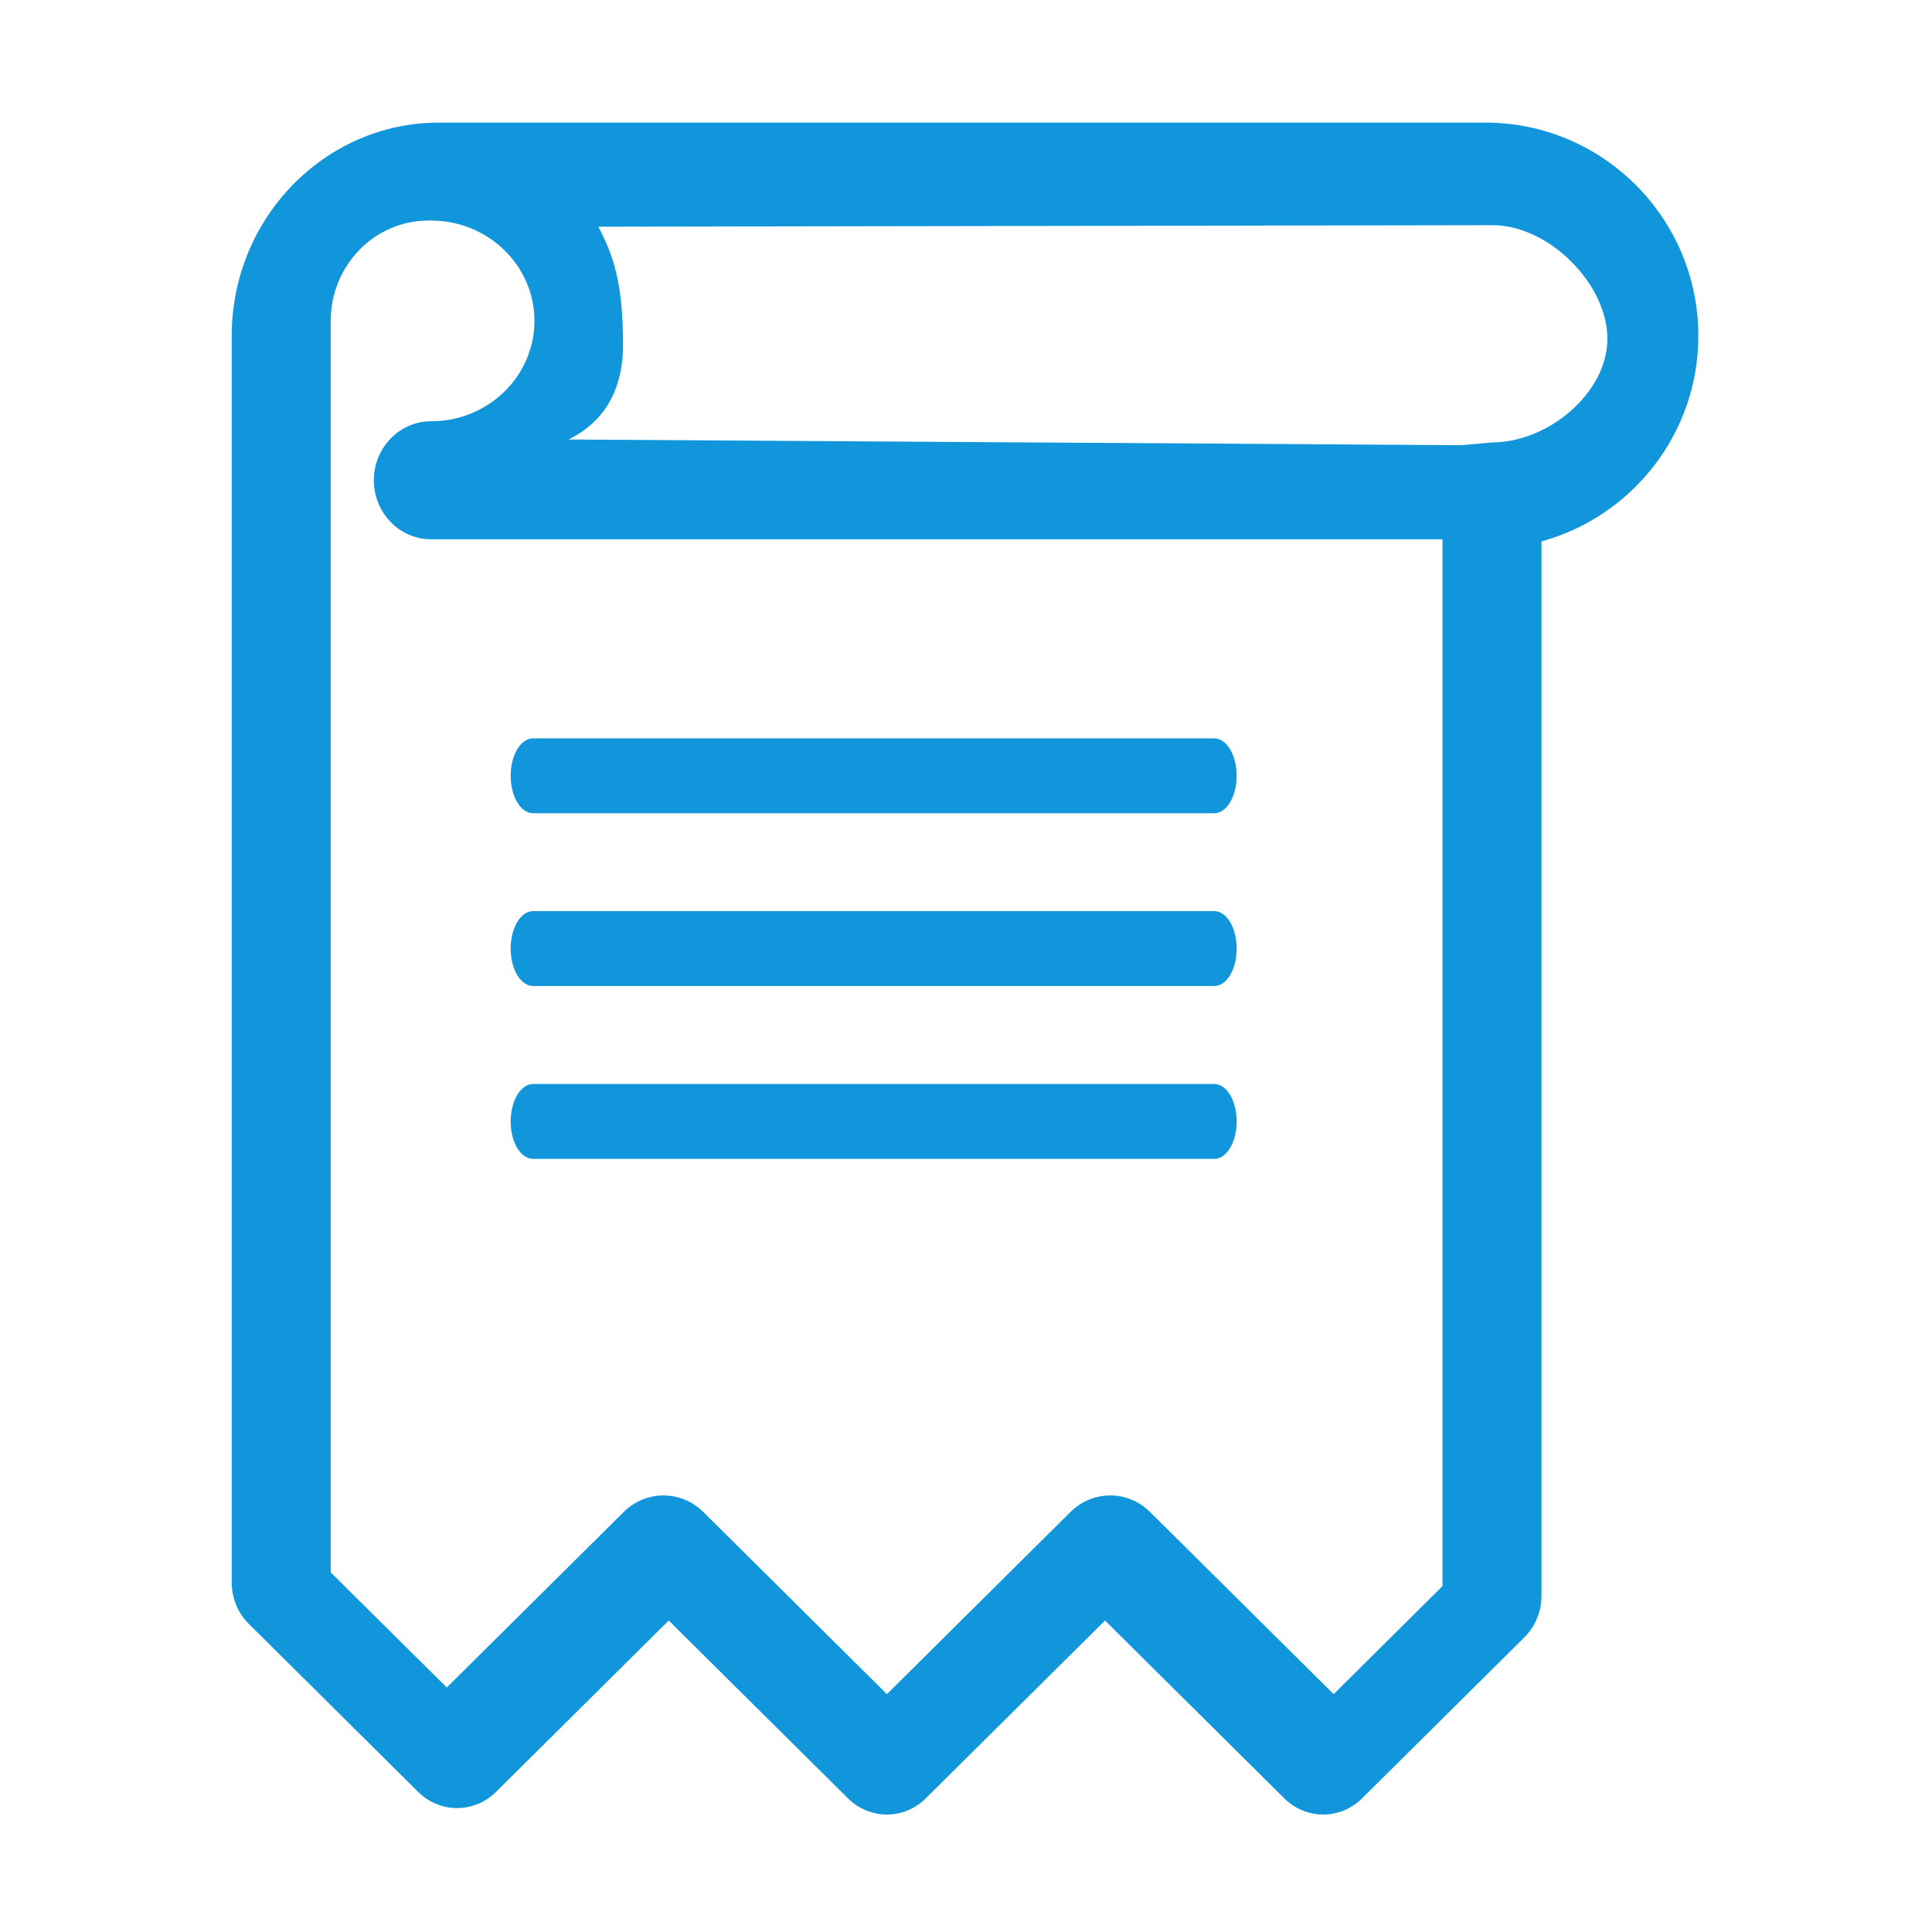
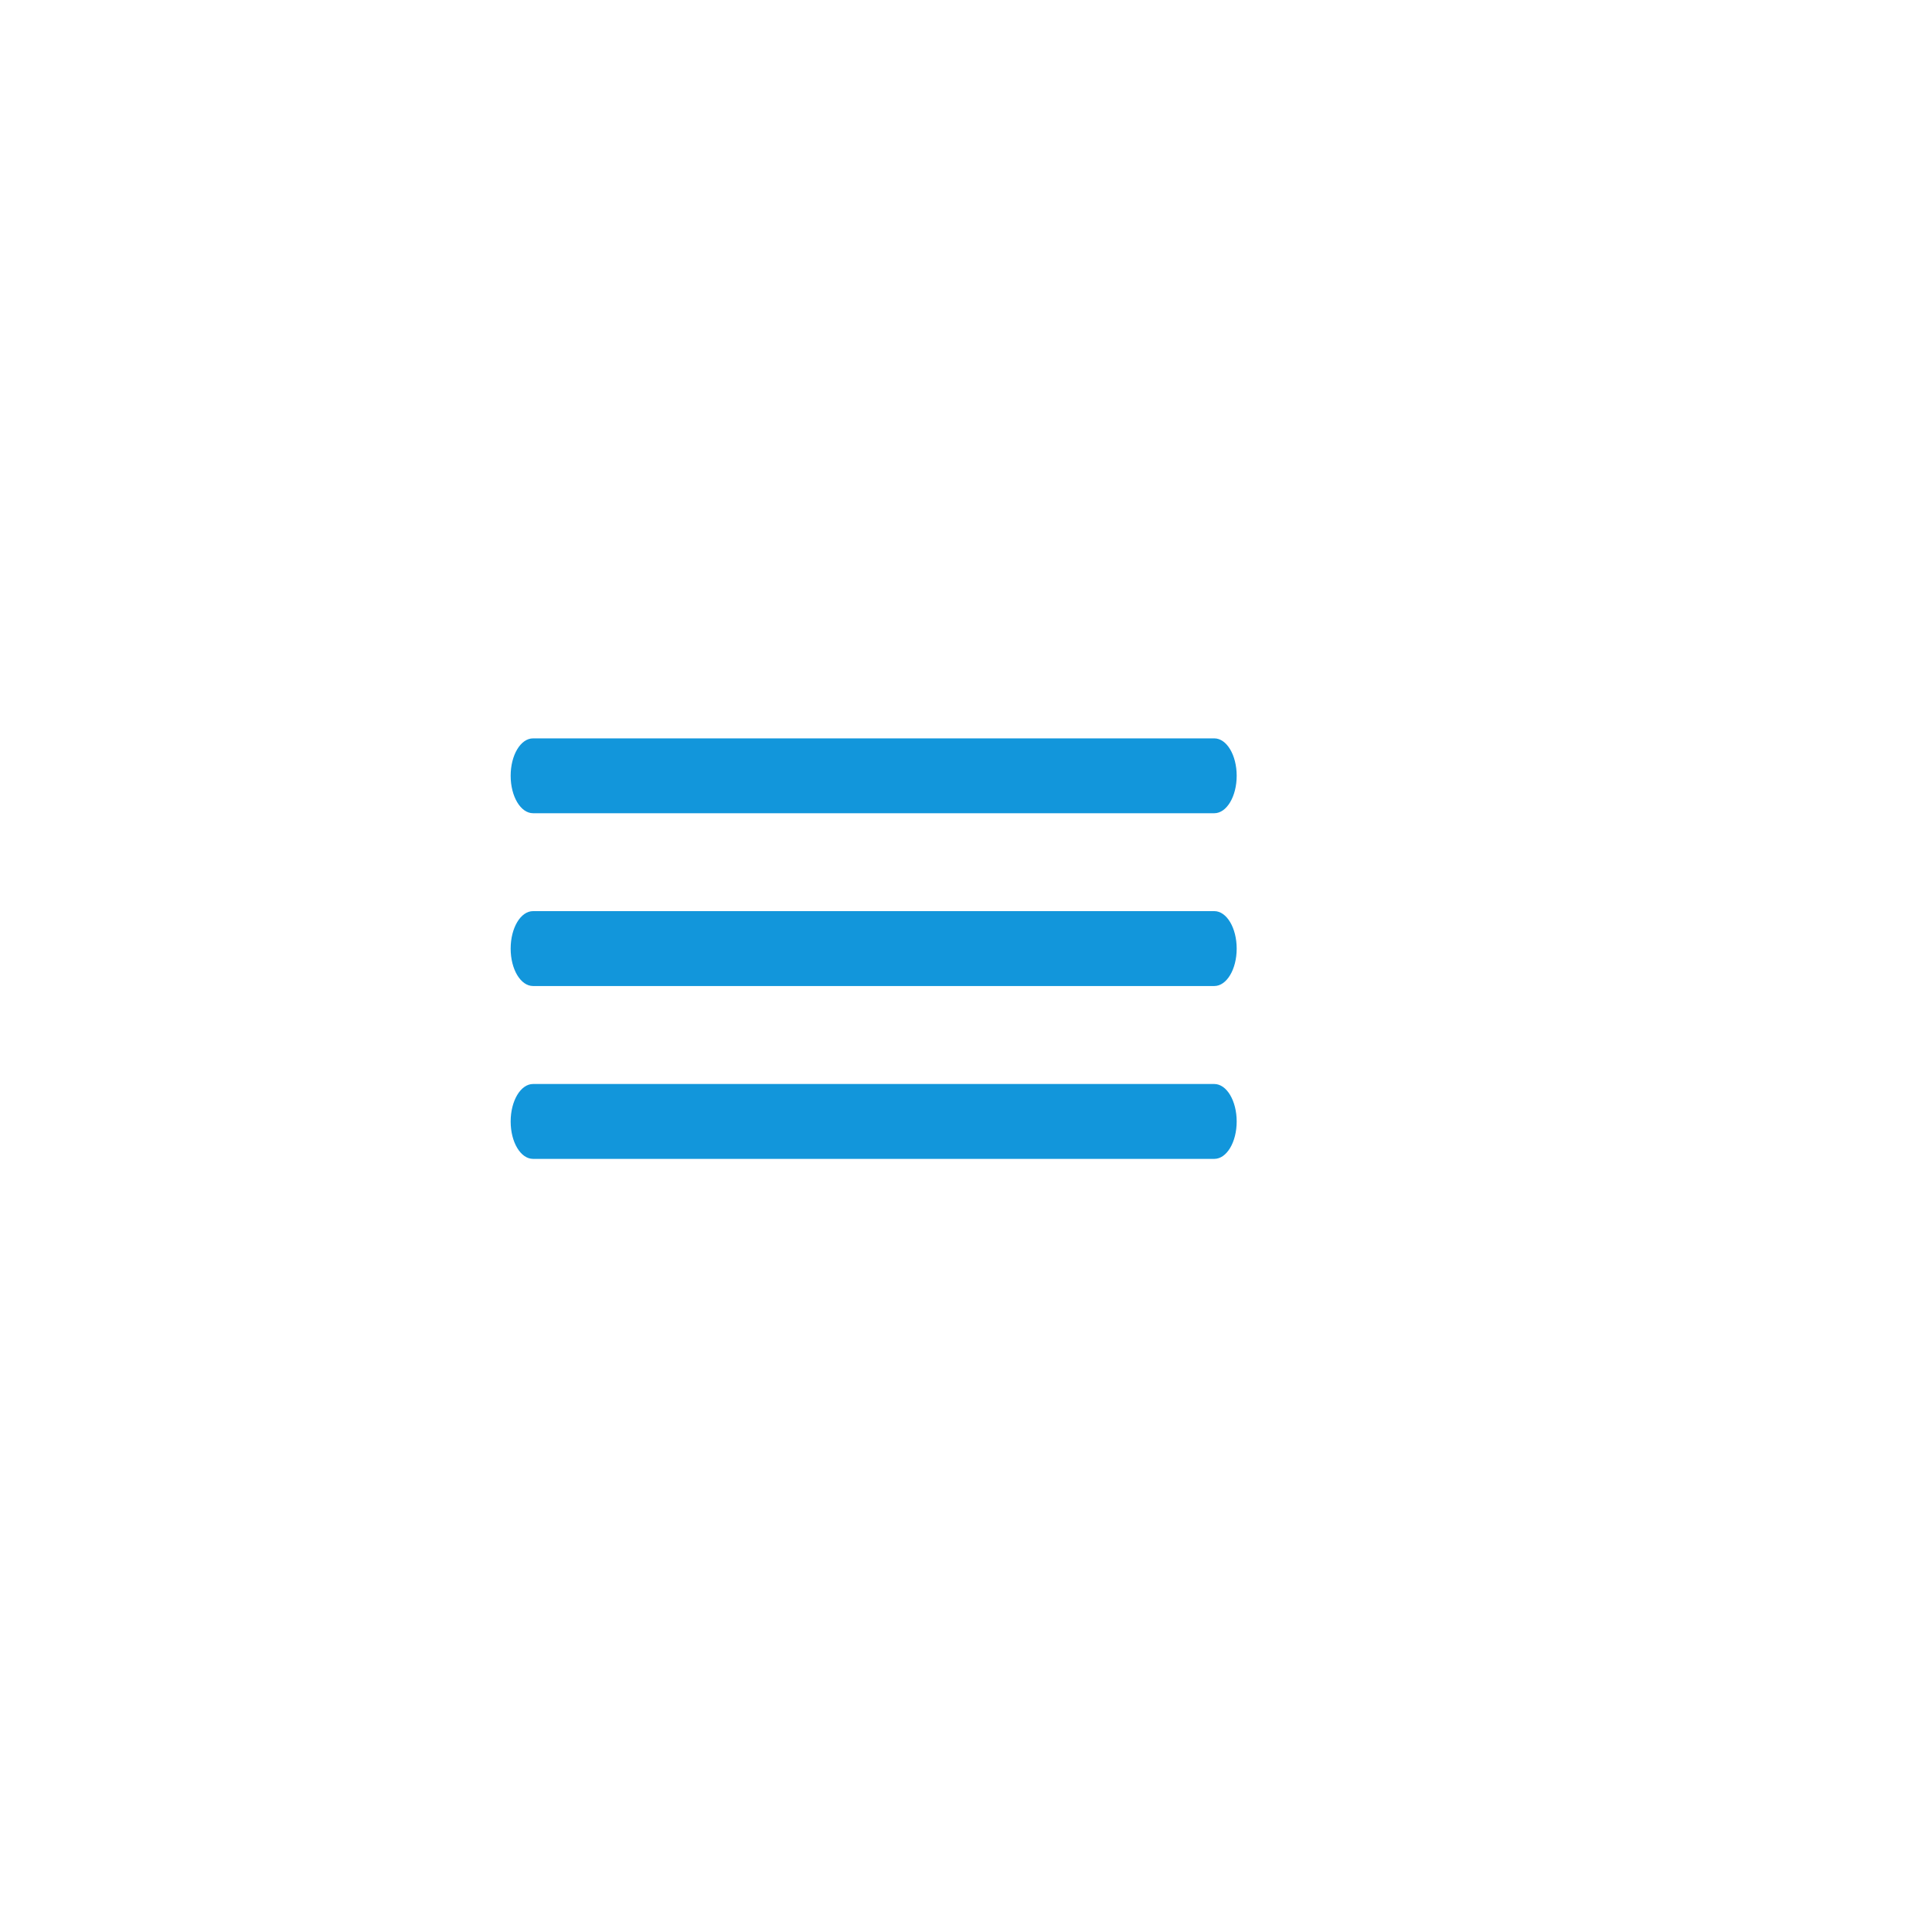
<svg xmlns="http://www.w3.org/2000/svg" t="1704675524266" class="icon" viewBox="0 0 1024 1024" version="1.1" p-id="3550" width="16" height="16">
  <path d="M643.603 574.542H282.534c-6.575 0-11.875 8.923-11.875 19.875 0 10.96 5.3 19.813 11.875 19.813h361.069c6.56 0 11.864-8.852 11.864-19.813 0-10.962-5.305-19.875-11.864-19.875z m0 0M643.603 482.917H282.534c-6.575 0-11.875 8.887-11.875 19.882 0 10.957 5.3 19.814 11.875 19.814h361.069c6.56 0 11.864-8.858 11.864-19.814 0-10.995-5.305-19.882-11.864-19.882z m0 0M643.603 391.354H282.534c-6.575 0-11.875 8.862-11.875 19.823 0 10.956 5.3 19.849 11.875 19.849h361.069c6.56 0 11.864-8.893 11.864-19.85 0-10.96-5.305-19.822-11.864-19.822z m0 0" p-id="3551" fill="#1296db" />
-   <path d="M900.158 178c0-62.308-50.614-113.017-112.829-113.017H234.202c-0.258 0-0.483 0.039-0.764 0.055-0.263-0.016-0.508-0.055-0.771-0.055-60.57 0-109.856 50.709-109.856 113.017v660.709c0 8.328 3.264 16.26 9.085 22.003l89.752 89.056c11.51 11.398 29.718 11.398 41.226 0l91.565-90.85 94.998 94.243c11.512 11.448 29.736 11.448 41.247 0l95.004-94.244 95.012 94.244c5.754 5.71 13.191 8.58 20.598 8.58 7.429 0 14.879-2.87 20.633-8.58l86-85.308c5.806-5.778 9.083-13.706 9.083-21.998V286.96c47.845-13.138 83.144-56.963 83.144-108.961z m-193.3 719.933l-97.303-96.539c-11.766-11.706-30.41-11.706-42.2 0l-97.28 96.539-97.293-96.539c-11.788-11.706-30.431-11.706-42.223 0l-93.765 93.01-61.506-61V170.087c0-29.331 23.184-53.18 51.68-53.18 0.256 0 0.484-0.076 0.718-0.076 0.304 0 0.576 0.077 0.857 0.077h0.106c30.13 0.067 54.616 23.904 54.616 53.179 0 29.323-24.541 53.193-54.722 53.193-16.804 0-30.394 13.98-30.394 31.254 0 17.295 13.59 31.314 30.394 31.314h536v554.829l-57.686 57.255z m67.984-661.969l-473.477-3.028c28.834-14.134 28.854-42.54 28.834-51.081-0.073-31.884-4.91-45.984-13.04-61.698l474.026-0.798c29.74 0 60.765 31.187 60.765 60.085 0 28.89-31.4 55.044-61.138 55.044l-15.97 1.476z m0 0" p-id="3552" fill="#1296db" />
</svg>